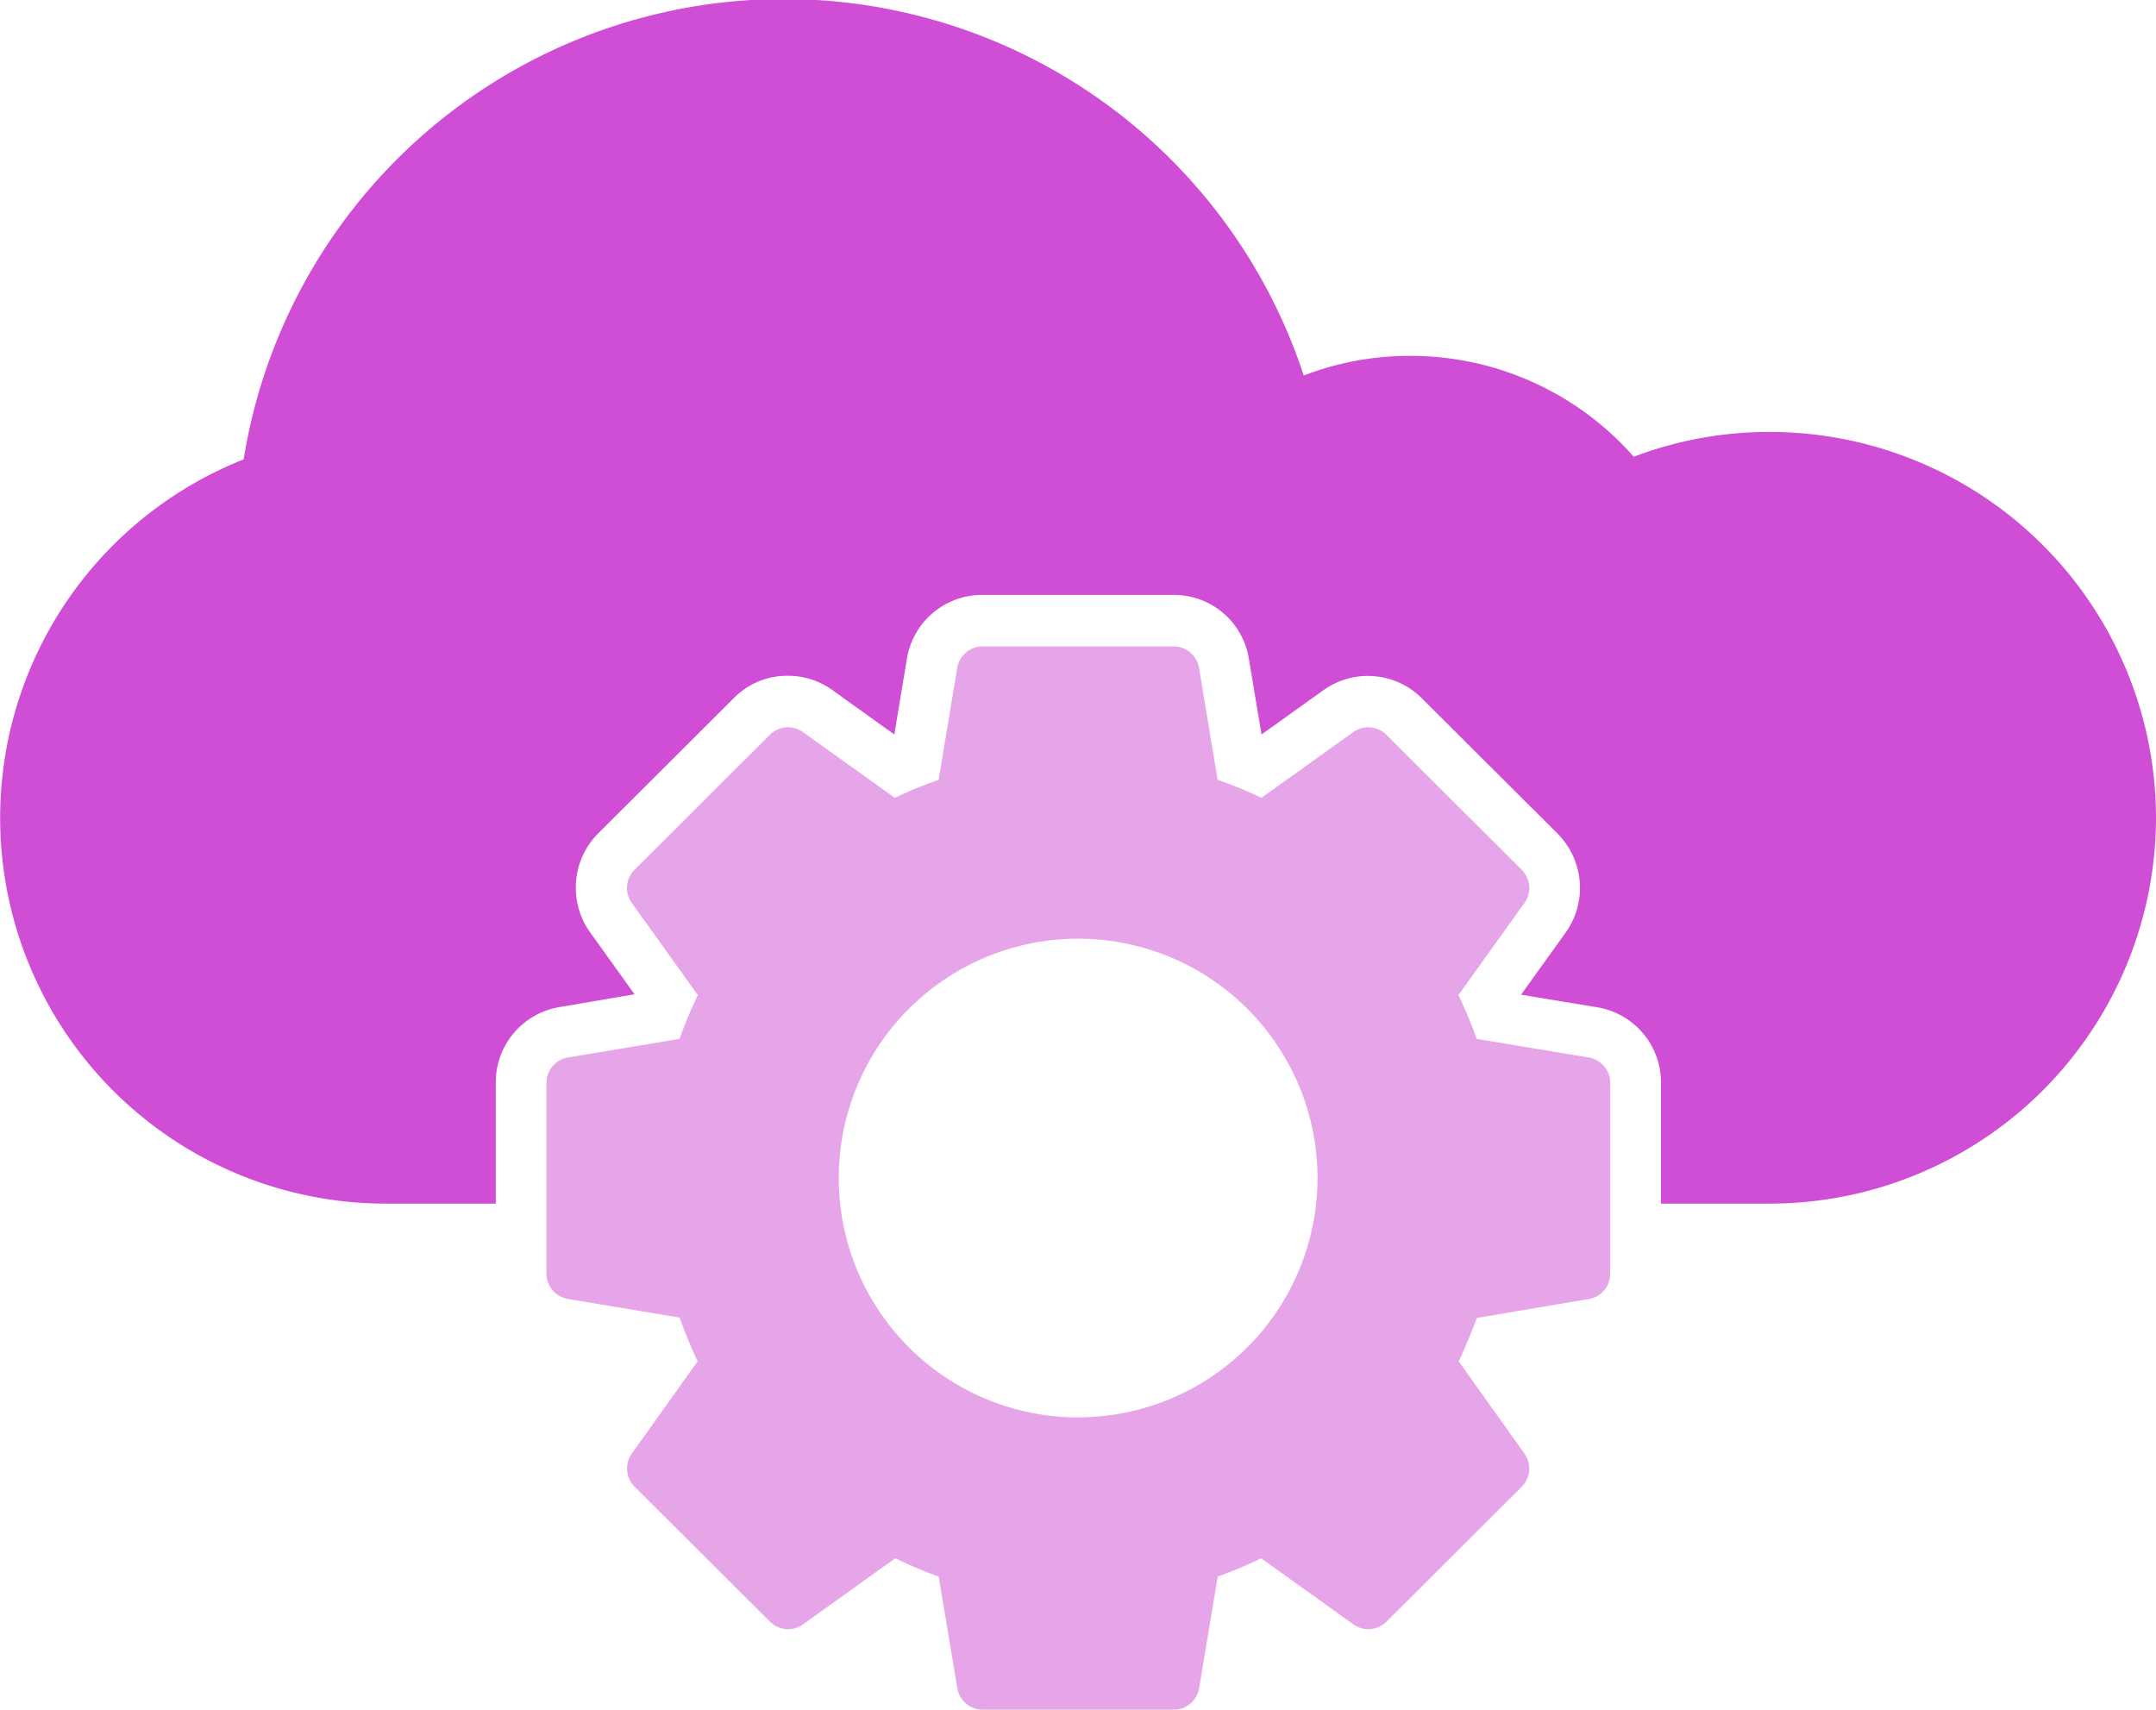
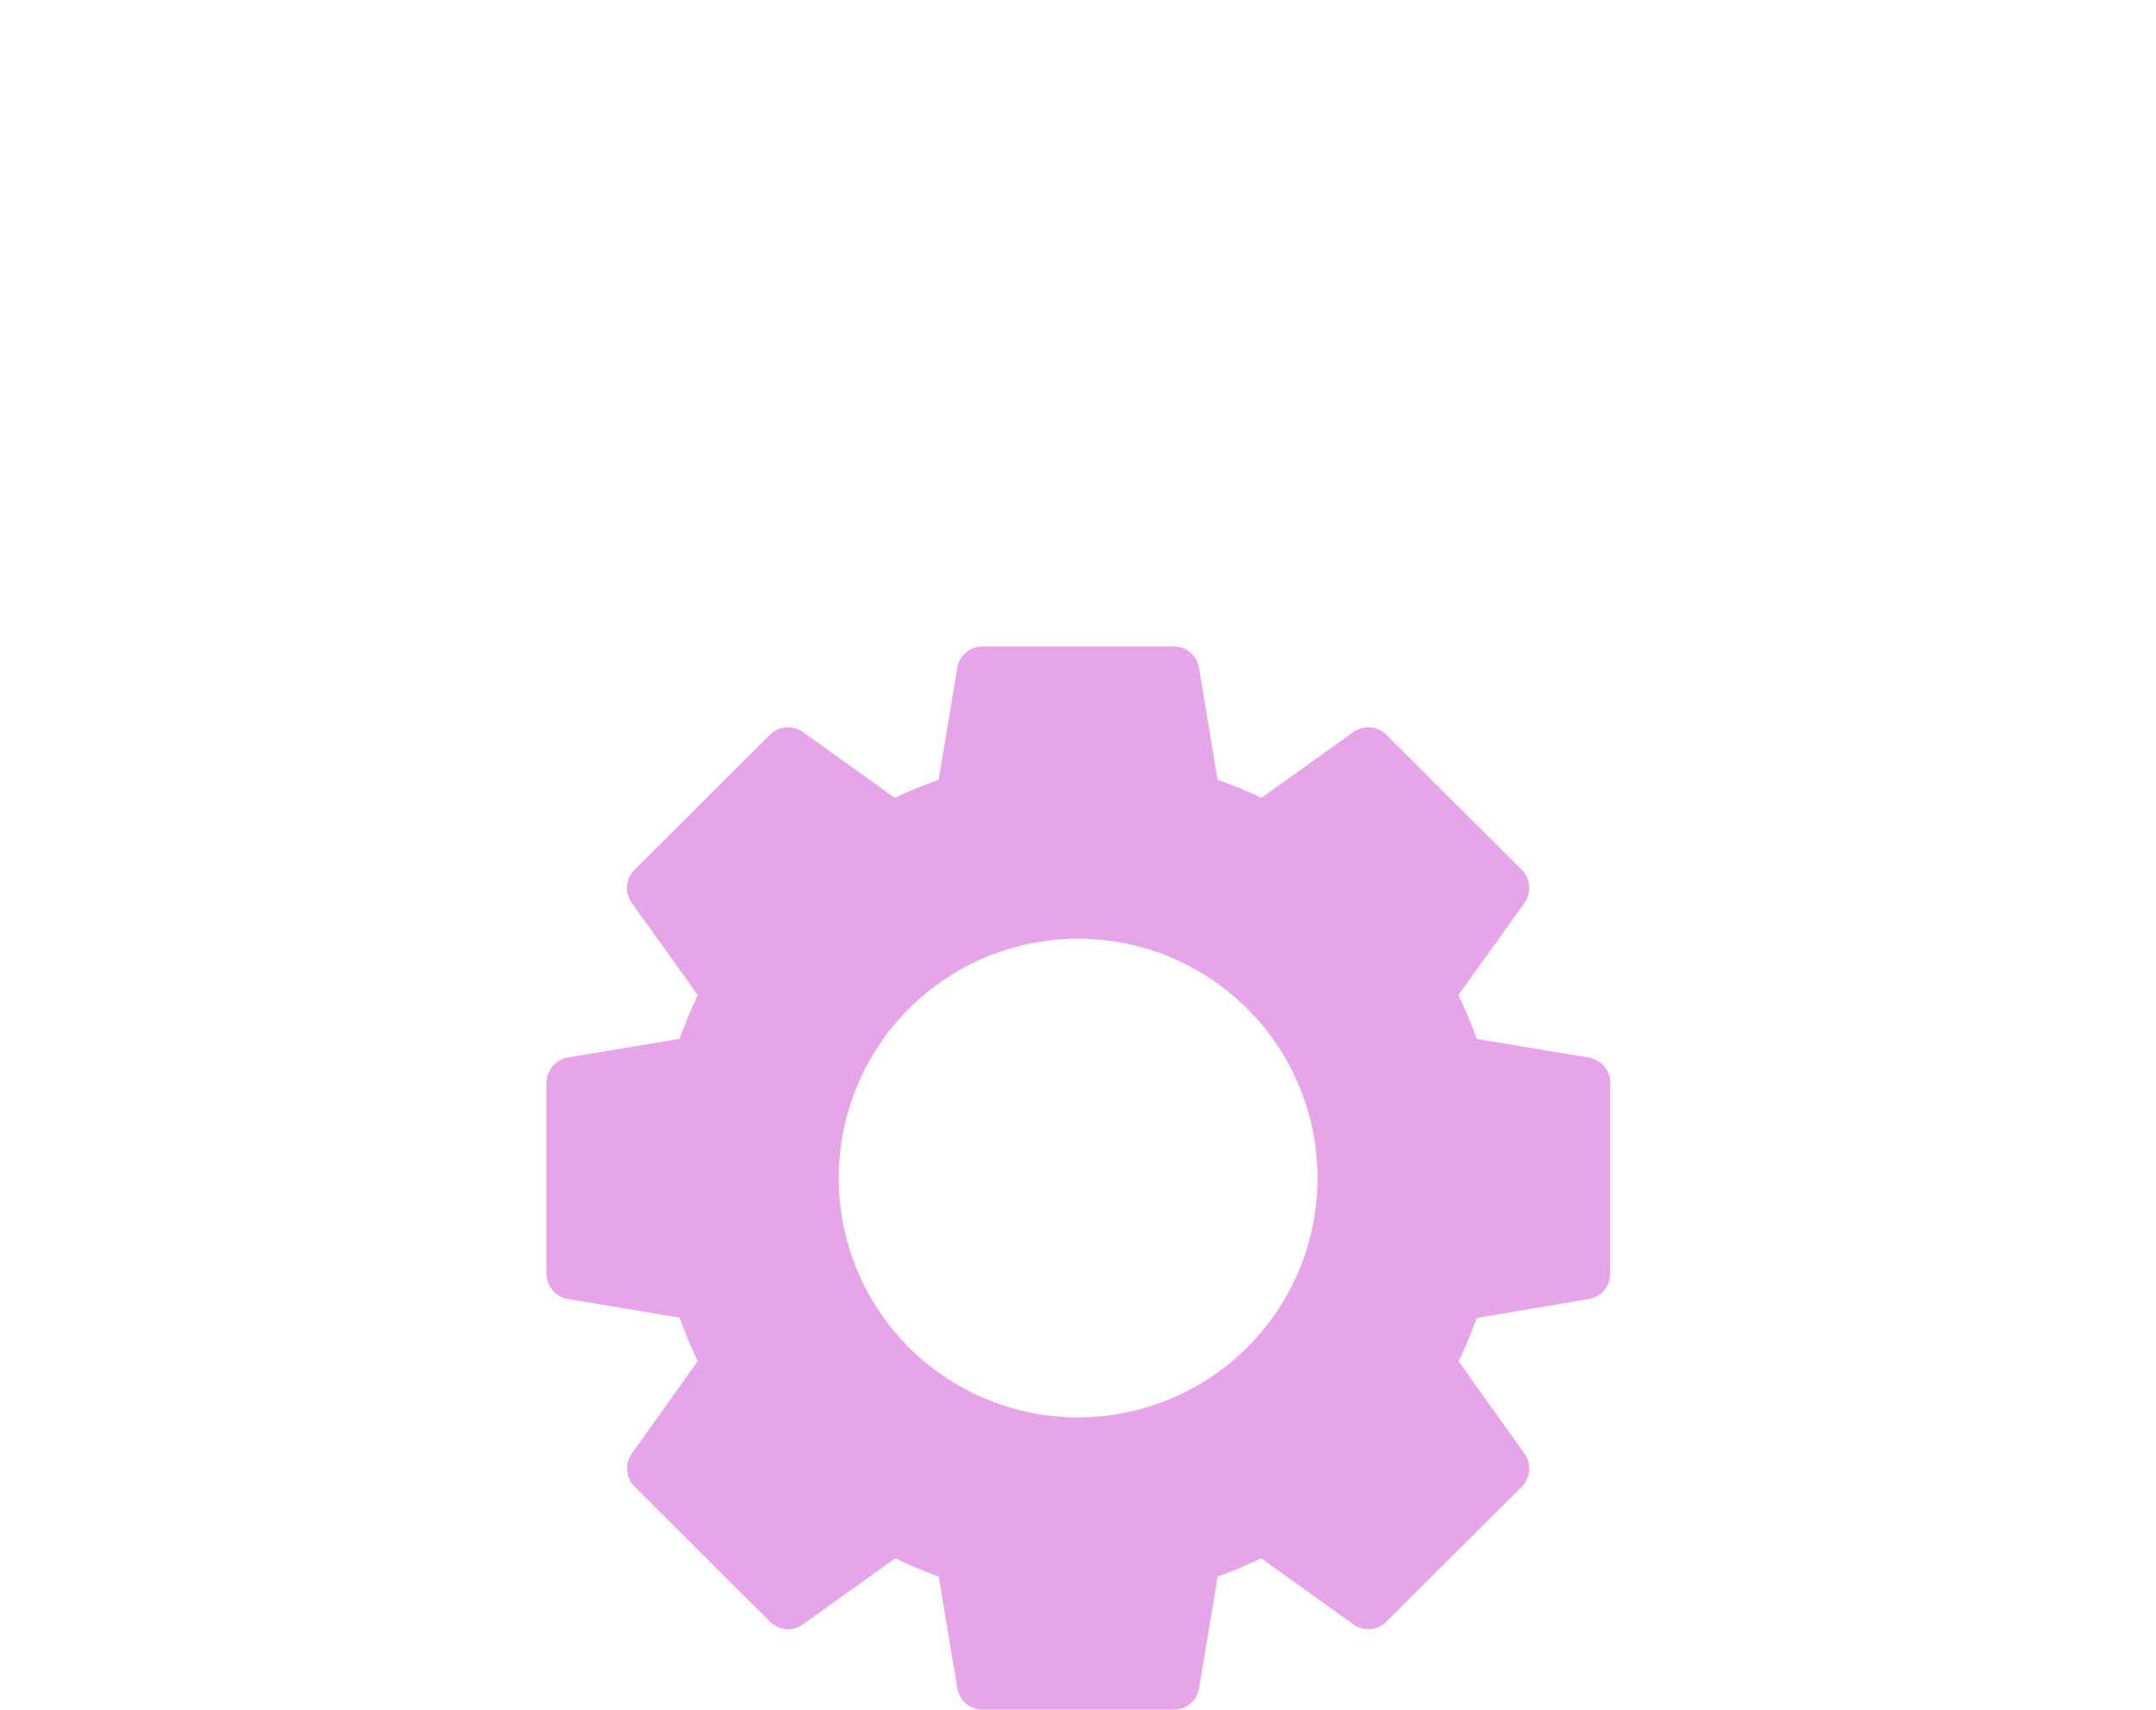
<svg xmlns="http://www.w3.org/2000/svg" width="25.219" height="20" viewBox="0 0 25.219 20">
  <g id="Group_49858" data-name="Group 49858" transform="translate(-369.25 -143.001)">
-     <path id="Path_13953" data-name="Path 13953" d="M28.469,19.383A4.521,4.521,0,0,1,23.95,23.9H22.679V22.485a.892.892,0,0,0-.747-.882l-.89-.147.528-.735a.9.9,0,0,0-.1-1.148l-1.585-1.581a.893.893,0,0,0-1.152-.1l-.727.52-.147-.882a.888.888,0,0,0-.882-.751H14.74a.892.892,0,0,0-.882.747l-.147.886-.731-.524a.886.886,0,0,0-.516-.163.876.876,0,0,0-.631.262l-1.585,1.581a.9.9,0,0,0-.1,1.152l.524.731L9.8,21.6a.892.892,0,0,0-.751.882V23.9H7.766A4.512,4.512,0,0,1,6.1,15.194a6.4,6.4,0,0,1,12.4-.981,3.431,3.431,0,0,1,1.239-.23,3.475,3.475,0,0,1,2.621,1.18,4.465,4.465,0,0,1,1.6-.29A4.52,4.52,0,0,1,28.469,19.383Z" transform="translate(366 133.181)" fill="#d04dd5" />
    <path id="Path_13954" data-name="Path 13954" d="M31.533,33.67l-1.311-.218a4.954,4.954,0,0,0-.214-.512l.774-1.08a.3.3,0,0,0-.032-.385l-1.585-1.581a.3.3,0,0,0-.385-.032l-1.076.77a4.781,4.781,0,0,0-.512-.21l-.218-1.311a.3.3,0,0,0-.294-.25h-2.24a.3.3,0,0,0-.294.25l-.218,1.311a4.781,4.781,0,0,0-.512.21l-1.076-.77a.3.3,0,0,0-.385.032l-1.585,1.581a.3.3,0,0,0-.032.385l.774,1.08a4.955,4.955,0,0,0-.214.512l-1.307.218a.3.3,0,0,0-.25.294V36.2a.3.3,0,0,0,.25.294l1.307.218c.064.179.135.349.211.512l-.77,1.08a.3.3,0,0,0,.032.385l1.585,1.581a.3.3,0,0,0,.385.032l1.08-.774a5.278,5.278,0,0,0,.508.214l.218,1.307a.3.3,0,0,0,.294.25h2.24a.3.3,0,0,0,.294-.25l.218-1.307a5.278,5.278,0,0,0,.508-.214l1.08.774a.3.3,0,0,0,.385-.032L30.75,38.69a.3.3,0,0,0,.032-.385l-.77-1.08c.075-.163.147-.334.211-.508l1.311-.222a.3.3,0,0,0,.25-.294V33.963A.3.3,0,0,0,31.533,33.67Zm-5.973,4.21a2.8,2.8,0,1,1,2.8-2.8A2.8,2.8,0,0,1,25.559,37.879Z" transform="translate(356.301 121.702)" fill="#d04dd5" opacity="0.5" />
  </g>
</svg>